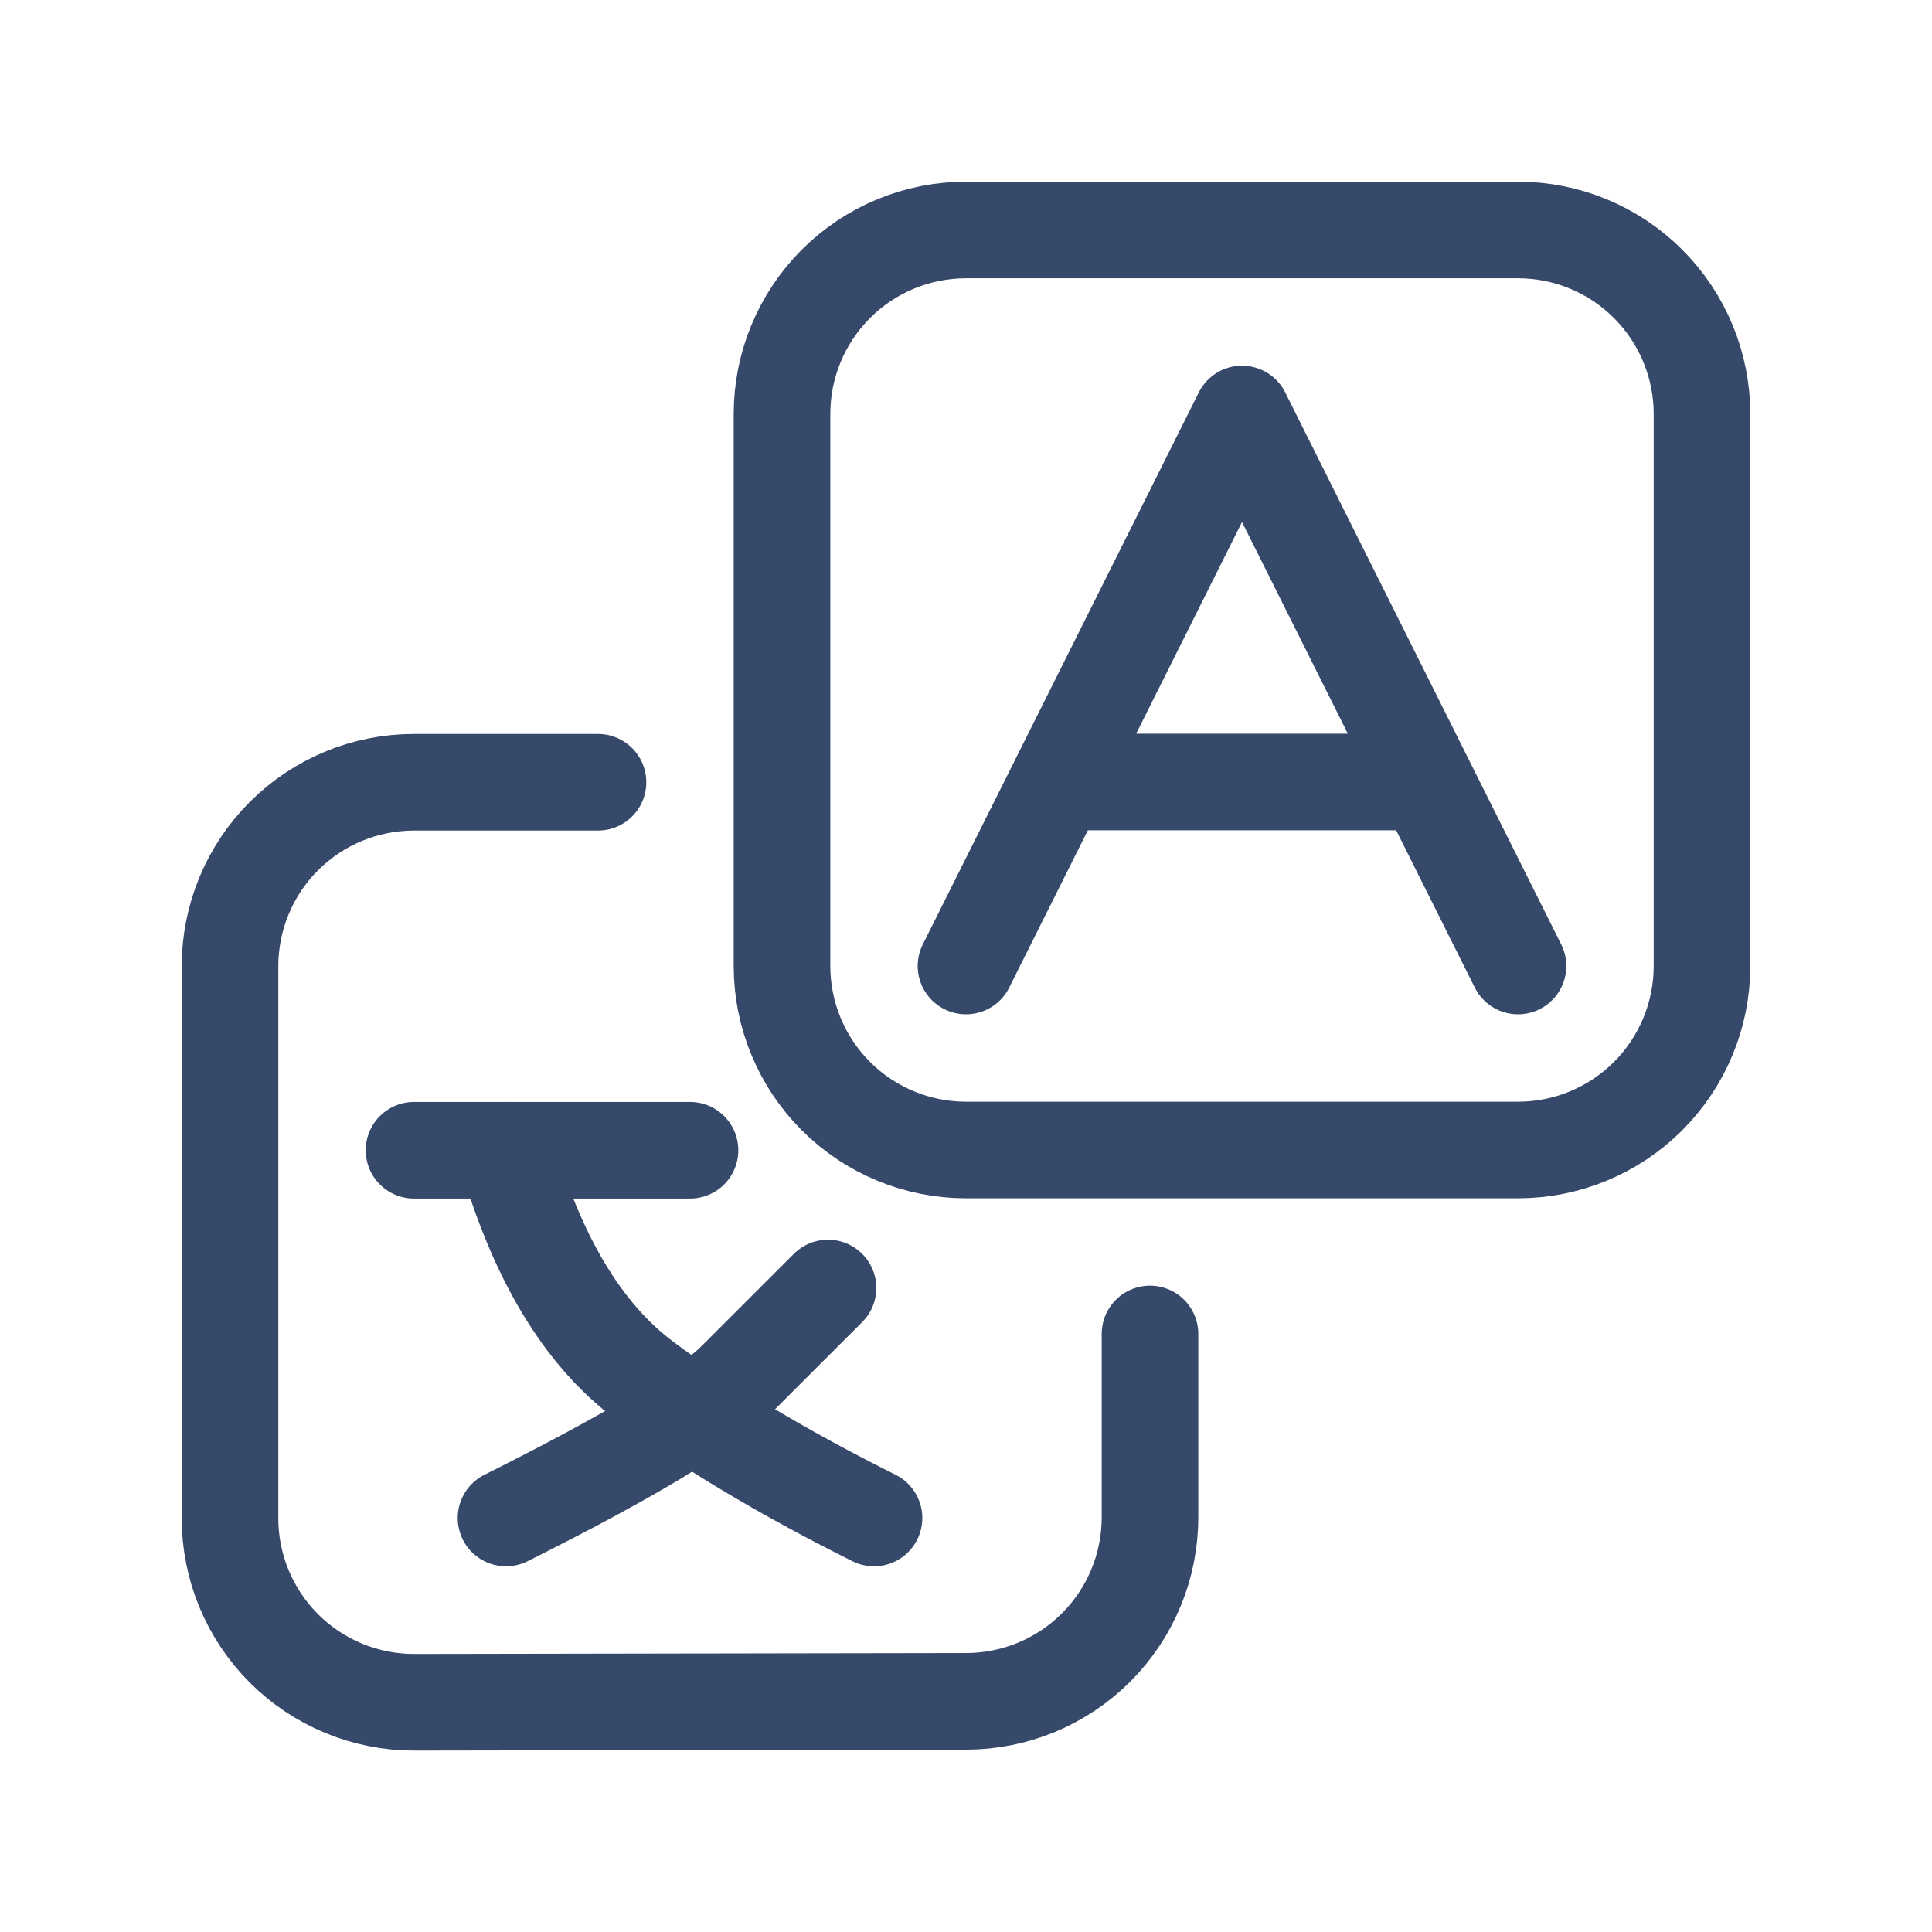
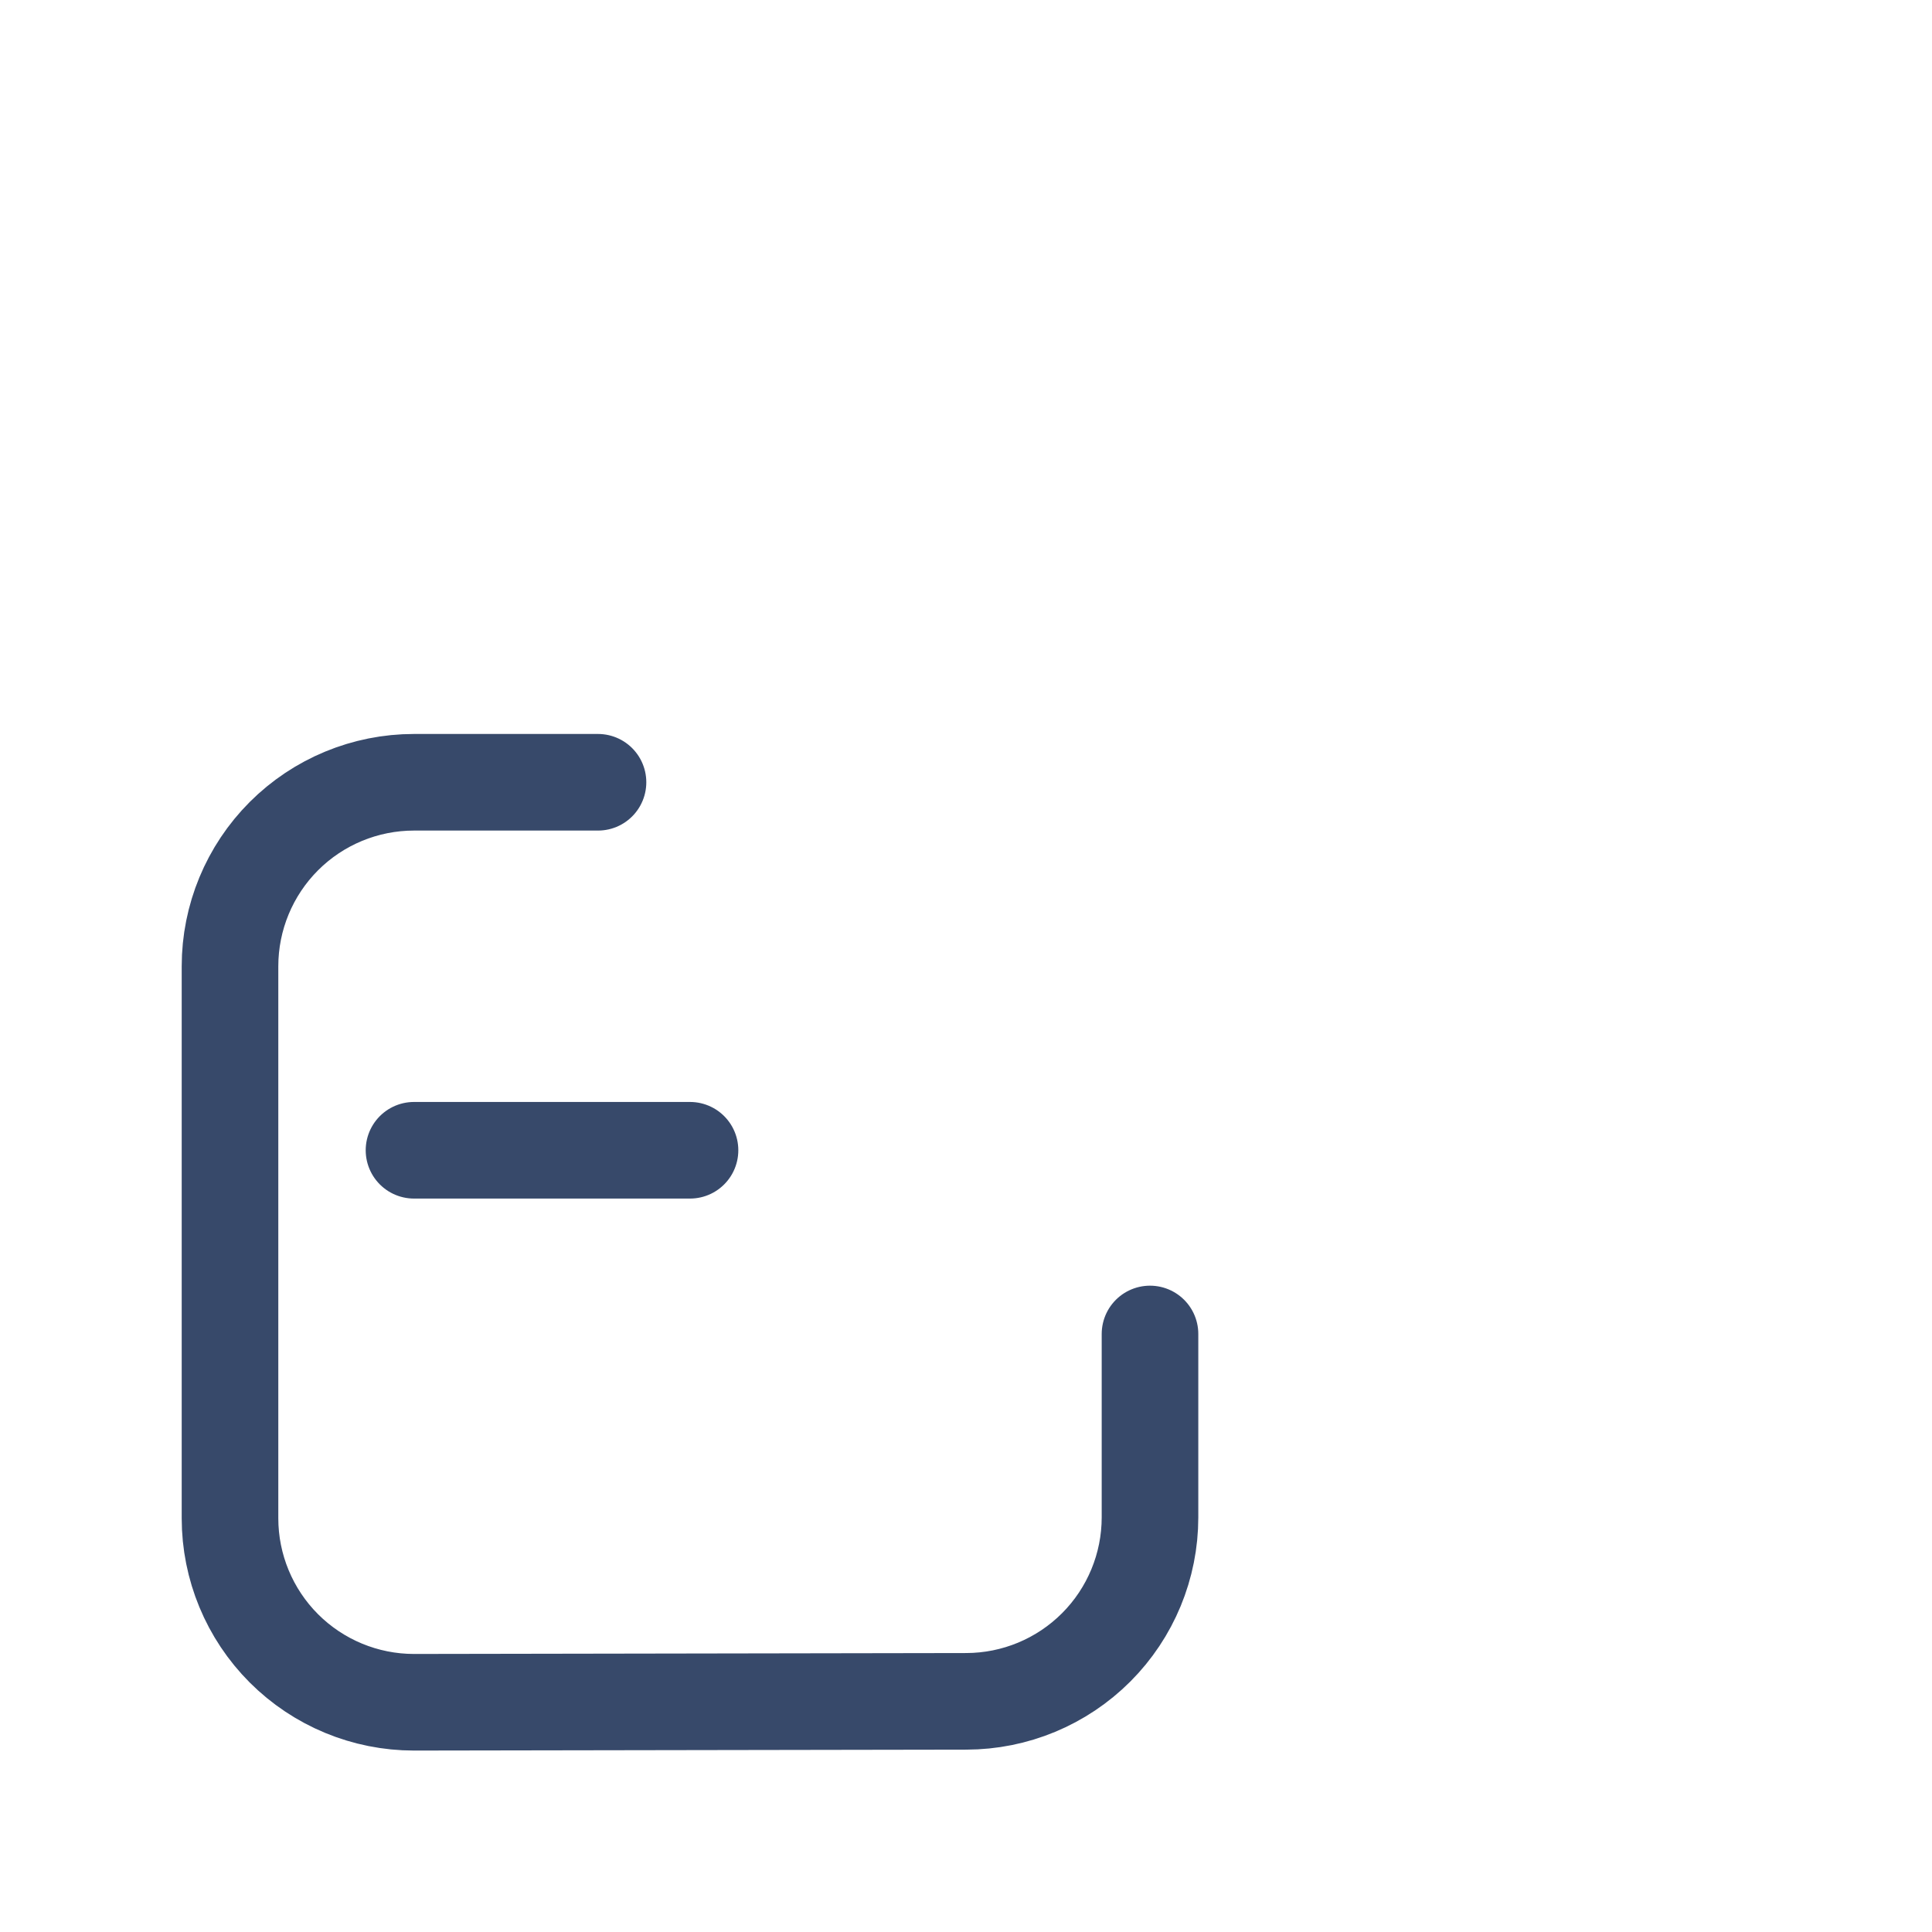
<svg xmlns="http://www.w3.org/2000/svg" width="80" height="80" viewBox="0 0 80 80" fill="none">
-   <path fill-rule="evenodd" clip-rule="evenodd" d="M70.476 40V17.142C70.476 15.122 69.673 13.184 68.245 11.755C66.816 10.326 64.878 9.523 62.857 9.523H40C37.979 9.523 36.041 10.326 34.612 11.755C33.184 13.184 32.381 15.122 32.381 17.142V40C32.381 42.02 33.184 43.958 34.612 45.387C36.041 46.816 37.979 47.619 40 47.619H62.857C64.878 47.619 66.816 46.816 68.245 45.387C69.673 43.958 70.476 42.02 70.476 40Z" stroke="#37496A" stroke-width="4" stroke-linecap="round" stroke-linejoin="round" />
  <path d="M24.762 32.392H17.143C15.122 32.392 13.184 33.194 11.755 34.623C10.327 36.052 9.524 37.99 9.524 40.011V62.868C9.524 64.888 10.327 66.826 11.755 68.255C13.184 69.684 15.122 70.487 17.143 70.487H17.154L40.011 70.449C42.03 70.446 43.965 69.642 45.392 68.213C46.818 66.785 47.619 64.848 47.619 62.83V55.237M28.572 47.63H17.143" stroke="#37496A" stroke-width="4" stroke-linecap="round" stroke-linejoin="round" />
-   <path d="M34.286 53.333L30.476 57.142C29.204 58.411 26.035 60.316 20.953 62.857" stroke="#37496A" stroke-width="4" stroke-linecap="round" stroke-linejoin="round" />
-   <path d="M20.953 47.63C22.225 52.072 24.13 55.249 26.667 57.15C29.204 59.051 32.381 60.952 36.191 62.857M40 40L51.429 17.143L62.857 40M59.048 32.381H43.81" stroke="#37496A" stroke-width="4" stroke-linecap="round" stroke-linejoin="round" />
</svg>